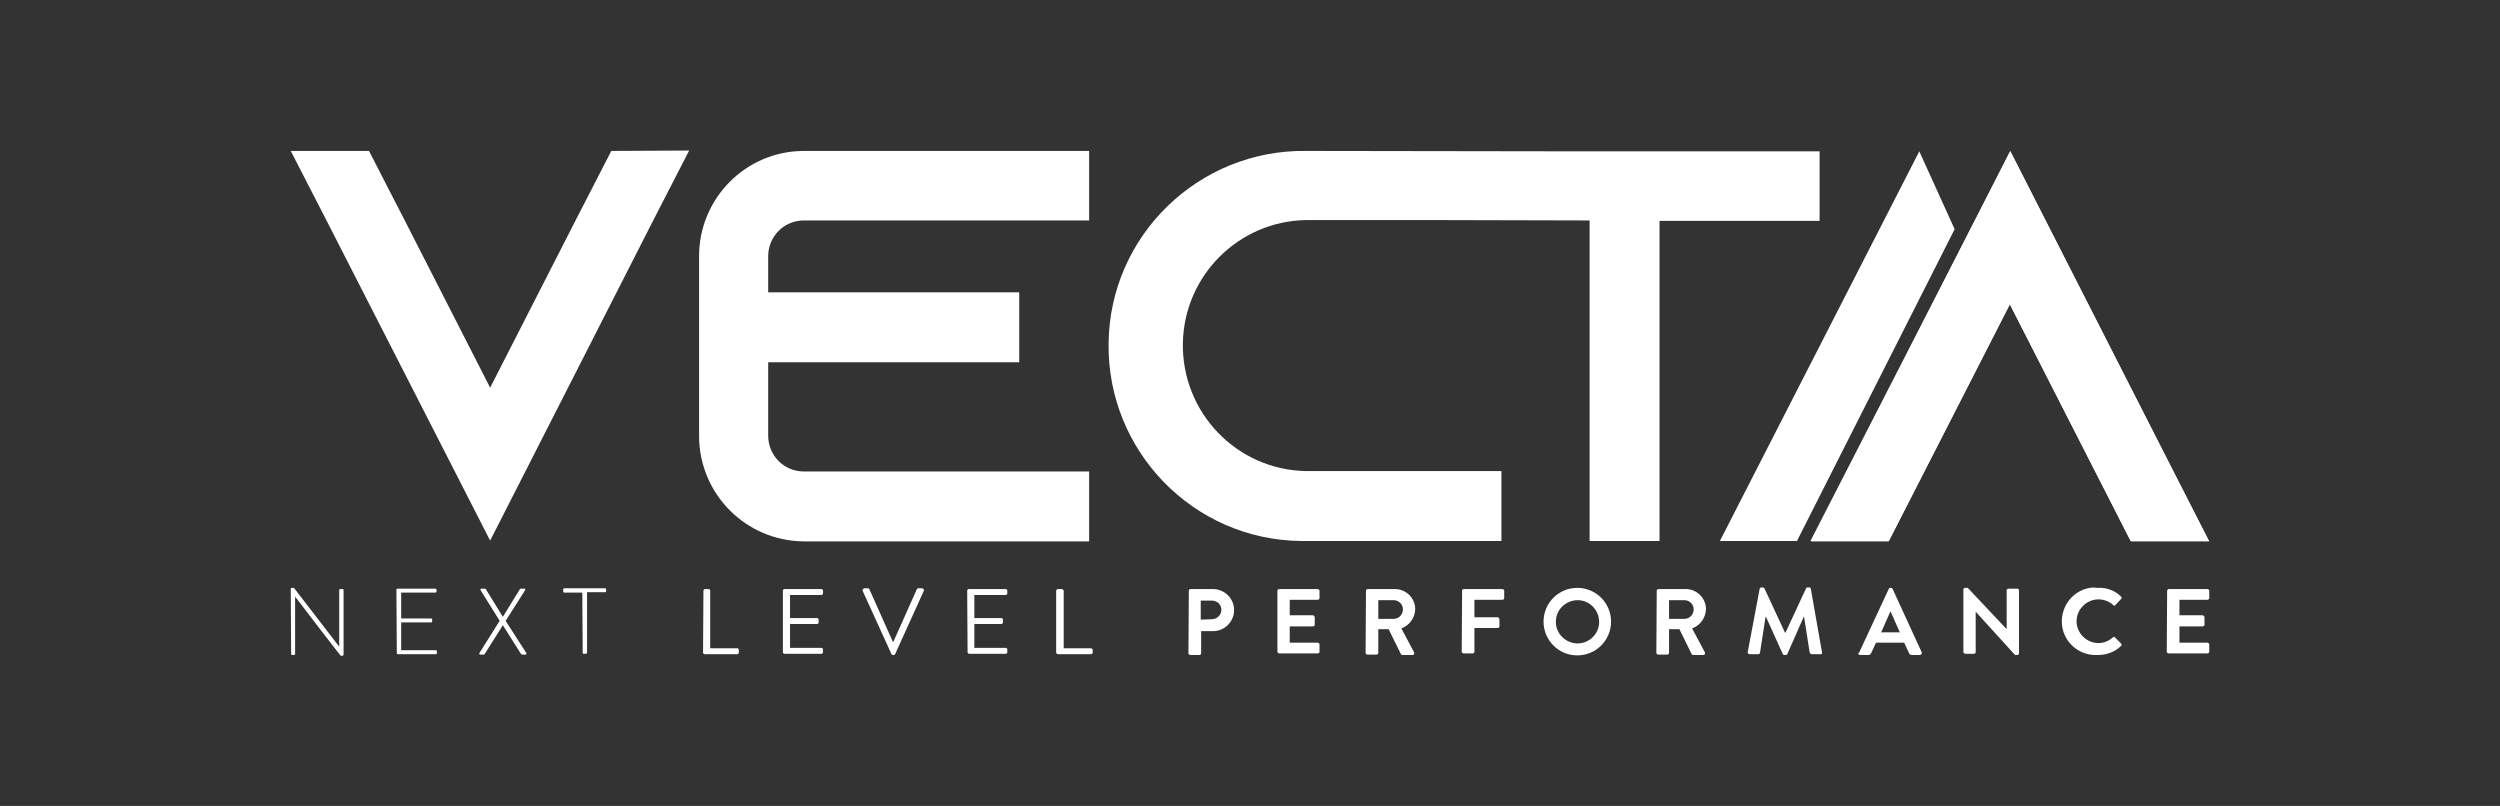
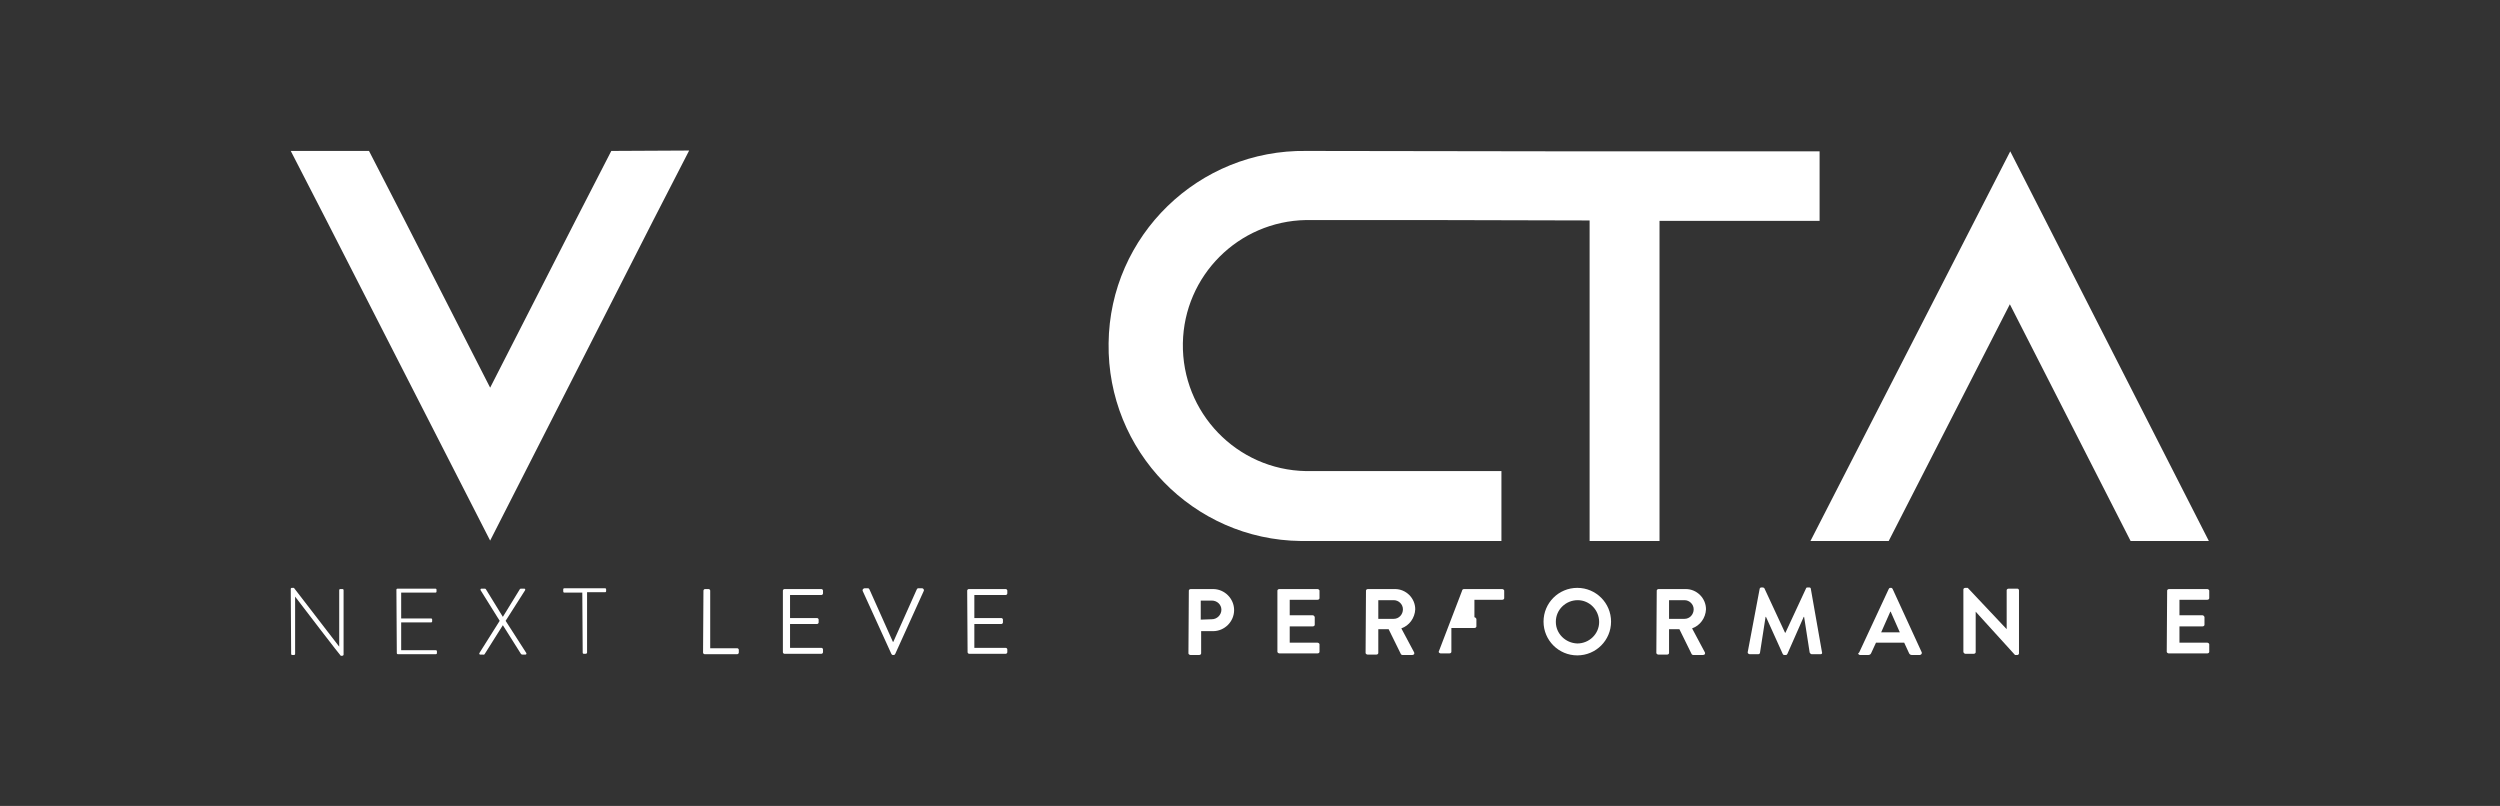
<svg xmlns="http://www.w3.org/2000/svg" id="Livello_1" viewBox="0 0 629.4 202.9" style="enable-background:new 0 0 629.4 202.9;">
  <rect x="0" y="0" width="629.4" height="202.9" fill="#333333" stroke="none" />
  <style>.st0{fill:#FFFFFF;}
.st1{fill:#1C1C1C;}</style>
  <polygon class="st0" points="506.1,38.1 556.1,136.2 536.4,136.2 506,76.6 475.5,136.2 455.8,136.2" />
-   <polygon class="st0" points="492.1,57.7 483.2,38.1 433,136.2 452.4,136.2" />
  <path class="st0" d="M173.5 37.9l-9 17.5-41.1 80.7L82.2 55.5l-9-17.5h19.7l9 17.5 21.5 42.1 21.5-42.1 9-17.5L173.5 37.9z" />
-   <path class="st0" d="M193.4 64.5v9.1h63.2v17.6h-63.2v18.5c0 5 4 9 9 9h71.8v17.6h-71.8c-14.6-.1-26.4-11.9-26.4-26.6V64.5c0-14.6 11.8-26.5 26.4-26.5h71.8v17.5h-71.8C197.4 55.5 193.4 59.5 193.4 64.5z" />
  <path class="st0" d="M395 38.1l-66.1-.1c-27.1-.4-49.5 21.3-49.8 48.4-.4 27.1 21.3 49.5 48.4 49.8.5.0.9.0 1.4.0H378v-17.6h-49.2c-17.4-.3-31.3-14.7-31-32.2.3-17 14-30.7 31-31h31.1l40.3.1v80.7h17.6V55.6h40.3V38.1H395z" />
-   <path class="st0" d="M465 118.7 506.1 38l41.1 80.7 9 17.6h-19.7l-9-17.6L506 76.6l-21.5 42.1-9 17.6H456l9-17.6z" />
  <path class="st0" d="M73.2 148.3c0-.2.1-.3.3-.3H74l11.4 14.8v-14.2c0-.2.1-.3.3-.3h.5c.2.0.3.1.3.3v16.2c0 .2-.2.3-.4.3h-.3s-.2-.1-11.5-14.9v14.4c0 .2-.1.3-.3.3h-.4c-.2.0-.3-.1-.3-.3L73.2 148.3z" />
  <path class="st0" d="M99.8 148.5c0-.2.1-.3.3-.3h9.5c.2.0.3.1.3.3v.4c0 .2-.1.3-.3.3H101v6.5h7.5c.2.0.3.1.3.3v.4c0 .2-.1.3-.3.3H101v7h8.7c.2.0.3.1.3.3v.4c0 .2-.1.3-.3.3h-9.5c-.2.0-.3-.1-.3-.3L99.8 148.5z" />
  <path class="st0" d="M125.8 156.3l-4.8-7.7c-.1-.2.0-.4.2-.4h.8c.1.0.2.0.3.1l4.3 7 4.3-7c.1-.1.2-.1.3-.1h.8c.2.0.3.2.2.4l-4.9 7.7 5.2 8.1c.1.2.0.4-.2.4h-.8c-.1.0-.2-.1-.3-.1l-4.6-7.3-4.6 7.3c-.1.1-.2.2-.3.1h-.8c-.2.0-.3-.2-.2-.4L125.8 156.3z" />
  <path class="st0" d="M146.6 149.2h-4.5c-.2.0-.3-.1-.3-.4v-.4c0-.2.1-.3.3-.3h10.2c.2.0.3.1.3.3v.4c0 .2-.1.3-.3.3h-4.5v15.2c0 .2-.2.3-.4.3h-.4c-.2.0-.3-.1-.3-.3L146.6 149.2z" />
  <path class="st0" d="M177.1 148.7c0-.2.2-.4.4-.4h.9c.2.0.4.2.4.4v14.5h6.8c.2.0.4.2.4.4v.7c0 .2-.2.4-.4.4h-8.2c-.2.0-.4-.2-.4-.4L177.1 148.7z" />
  <path class="st0" d="M197.1 148.7c0-.2.2-.4.4-.4h9.3c.2.0.4.2.4.4v.7c0 .2-.2.4-.4.4h-7.9v5.8h6.8c.2.0.4.2.4.4v.7c0 .2-.2.4-.4.4h-6.8v6h7.9c.2.0.4.2.4.4v.7c0 .2-.2.4-.4.4h-9.3c-.2.0-.4-.2-.4-.4V148.7z" />
  <path class="st0" d="M217.2 148.8c-.1-.2.0-.5.2-.6.1.0.2-.1.2-.1h.9c.2.0.3.1.4.3l5.9 13.2h.1l5.9-13.2c.1-.2.2-.3.4-.3h.9c.2.0.4.1.5.4.0.1.0.2.0.2l-7.2 15.9c-.1.2-.2.3-.4.3h-.2c-.2.0-.3-.1-.4-.3L217.2 148.8z" />
  <path class="st0" d="M243.5 148.7c0-.2.2-.4.4-.4h9.3c.2.0.4.2.4.4v.7c0 .2-.2.4-.4.4h-7.9v5.8h6.8c.2.0.4.2.4.4v.7c0 .2-.2.4-.4.4h-6.8v6h7.9c.2.0.4.2.4.4v.7c0 .2-.2.4-.4.4H244c-.2.0-.4-.2-.4-.4L243.5 148.7z" />
-   <path class="st0" d="M265.9 148.7c0-.2.2-.4.5-.4h.9c.2.0.4.2.5.4v14.5h6.8c.2.0.5.2.5.4v.7c0 .2-.2.4-.5.4h-8.2c-.2.0-.5-.2-.5-.4V148.7z" />
  <path class="st0" d="M299.3 148.7c0-.2.2-.4.5-.4h5.6c2.9.0 5.3 2.4 5.3 5.3s-2.4 5.3-5.3 5.3h-3v5.6c0 .2-.2.4-.5.4h-2.2c-.2.0-.5-.2-.5-.4L299.3 148.7zM305.1 155.9c1.3.0 2.4-1.1 2.4-2.4.0-1.3-1.1-2.3-2.4-2.3h-2.8v4.8L305.1 155.9z" />
  <path class="st0" d="M321.6 148.7c0-.2.2-.4.5-.4h9.6c.2.0.5.2.5.4v1.9c0 .2-.2.4-.5.4h-7v3.9h5.8c.2.0.4.2.5.4v2c0 .2-.2.4-.5.4h-5.8v4.1h7c.2.0.5.2.5.4v1.9c0 .2-.2.4-.5.4h-9.6c-.2.0-.5-.2-.5-.4V148.7z" />
  <path class="st0" d="M343.9 148.7c0-.2.2-.4.5-.4h6.8c2.8.0 5.1 2.3 5.1 5.1-.1 2.2-1.5 4.1-3.5 4.8l3.2 6c.1.2.1.5-.1.6-.1.0-.2.1-.3.1h-2.5c-.2.0-.3-.1-.4-.2l-3.1-6.3H347v6c0 .2-.2.4-.5.4h-2.2c-.2.0-.5-.2-.5-.4L343.9 148.7zM350.9 155.8c1.3.0 2.3-1.1 2.3-2.4s-1.1-2.3-2.3-2.3H347v4.7H350.9z" />
-   <path class="st0" d="M368.1 148.7c0-.2.2-.4.5-.4h9.6c.2.0.5.2.5.4v1.9c0 .2-.2.4-.5.4h-7v4.4h5.8c.2.0.4.2.5.4v1.9c0 .2-.2.4-.5.4h-5.8v6c0 .2-.2.4-.5.4h-2.2c-.2.0-.5-.2-.5-.4L368.1 148.7z" />
+   <path class="st0" d="M368.1 148.7c0-.2.2-.4.5-.4h9.6c.2.0.5.2.5.4v1.9c0 .2-.2.4-.5.4h-7v4.4c.2.0.4.2.5.4v1.9c0 .2-.2.4-.5.4h-5.8v6c0 .2-.2.4-.5.4h-2.2c-.2.0-.5-.2-.5-.4L368.1 148.7z" />
  <path class="st0" d="M397.1 148c4.7.0 8.5 3.8 8.5 8.5s-3.8 8.5-8.5 8.5-8.5-3.8-8.5-8.5S392.4 148 397.1 148zm0 14c3 0 5.5-2.4 5.5-5.4s-2.4-5.5-5.4-5.5-5.5 2.4-5.5 5.4v.1C391.7 159.5 394.1 161.9 397.1 162z" />
  <path class="st0" d="M417.1 148.7c0-.2.2-.4.5-.4h6.8c2.8.0 5.1 2.3 5.1 5.1-.1 2.2-1.5 4.1-3.5 4.8l3.2 6c.1.2.1.5-.1.6-.1.0-.2.1-.3.1h-2.5c-.2.0-.3-.1-.4-.2l-3.1-6.3h-2.6v6c0 .2-.2.4-.5.4h-2.2c-.2.0-.5-.2-.5-.4L417.1 148.7zM424.1 155.8c1.3.0 2.3-1.1 2.3-2.4s-1.1-2.3-2.3-2.3h-3.9v4.7H424.1z" />
  <path class="st0" d="M443 148.3c0-.2.2-.4.4-.4h.4c.2.0.3.1.4.2l5.2 11.2h.1l5.2-11.2c.1-.2.2-.2.4-.2h.4c.2.0.4.1.4.4l2.8 15.9c.1.2.0.5-.3.5-.1.0-.1.0-.2.0h-2.1c-.2.0-.4-.2-.5-.4l-1.4-9h-.1l-4.1 9.3c-.1.2-.2.3-.4.3h-.4c-.2.0-.3-.1-.4-.3l-4.2-9.3h-.1l-1.4 9c0 .2-.2.4-.4.4h-2.2c-.2.0-.5-.2-.5-.4v-.1L443 148.3z" />
  <path class="st0" d="M468.1 164.2l7.4-15.9c.1-.2.2-.3.4-.3h.2c.2.0.3.1.4.3l7.3 15.9c.1.2.0.5-.2.6-.1.0-.2.1-.2.1h-2.1c-.3.0-.6-.2-.7-.5l-1.2-2.6h-7.1l-1.2 2.6c-.1.3-.4.5-.7.5h-2.1c-.2.0-.4-.1-.5-.4C468.1 164.3 468.1 164.2 468.1 164.2zm10.2-5L476 154h-.1l-2.3 5.2H478.3z" />
  <path class="st0" d="M494.3 148.4c0-.2.2-.4.5-.4h.6l9.8 10.4v-9.8c0-.2.2-.4.5-.4h2.2c.2.0.4.2.4.4v15.9c0 .2-.2.4-.4.4h-.6l-9.9-10.9v10.2c0 .2-.2.4-.5.4h-2.1c-.2.0-.4-.2-.5-.4V148.4z" />
-   <path class="st0" d="M528.3 148c2.1-.1 4.2.7 5.7 2.2.2.2.2.4.0.6l-1.4 1.5c-.1.2-.4.2-.5.1l-.1-.1c-1-.9-2.3-1.4-3.7-1.4-3 0-5.5 2.5-5.5 5.5s2.5 5.5 5.5 5.5c1.3.0 2.6-.5 3.6-1.4.2-.2.4-.2.6.0l1.5 1.5c.2.2.2.5.0.6-1.5 1.5-3.6 2.3-5.8 2.3-4.7.3-8.8-3.2-9.1-7.9-.3-4.7 3.2-8.8 7.9-9.1C527.5 148 527.9 148 528.3 148z" />
  <path class="st0" d="M545.6 148.7c0-.2.2-.4.5-.4h9.6c.2.0.5.2.5.4v1.9c0 .2-.2.4-.5.4h-7v3.9h5.8c.2.0.4.2.5.4v2c0 .2-.2.4-.5.4h-5.8v4.1h7c.2.0.5.2.5.4v1.9c0 .2-.2.4-.5.4H546c-.2.0-.5-.2-.5-.4L545.6 148.7z" />
</svg>